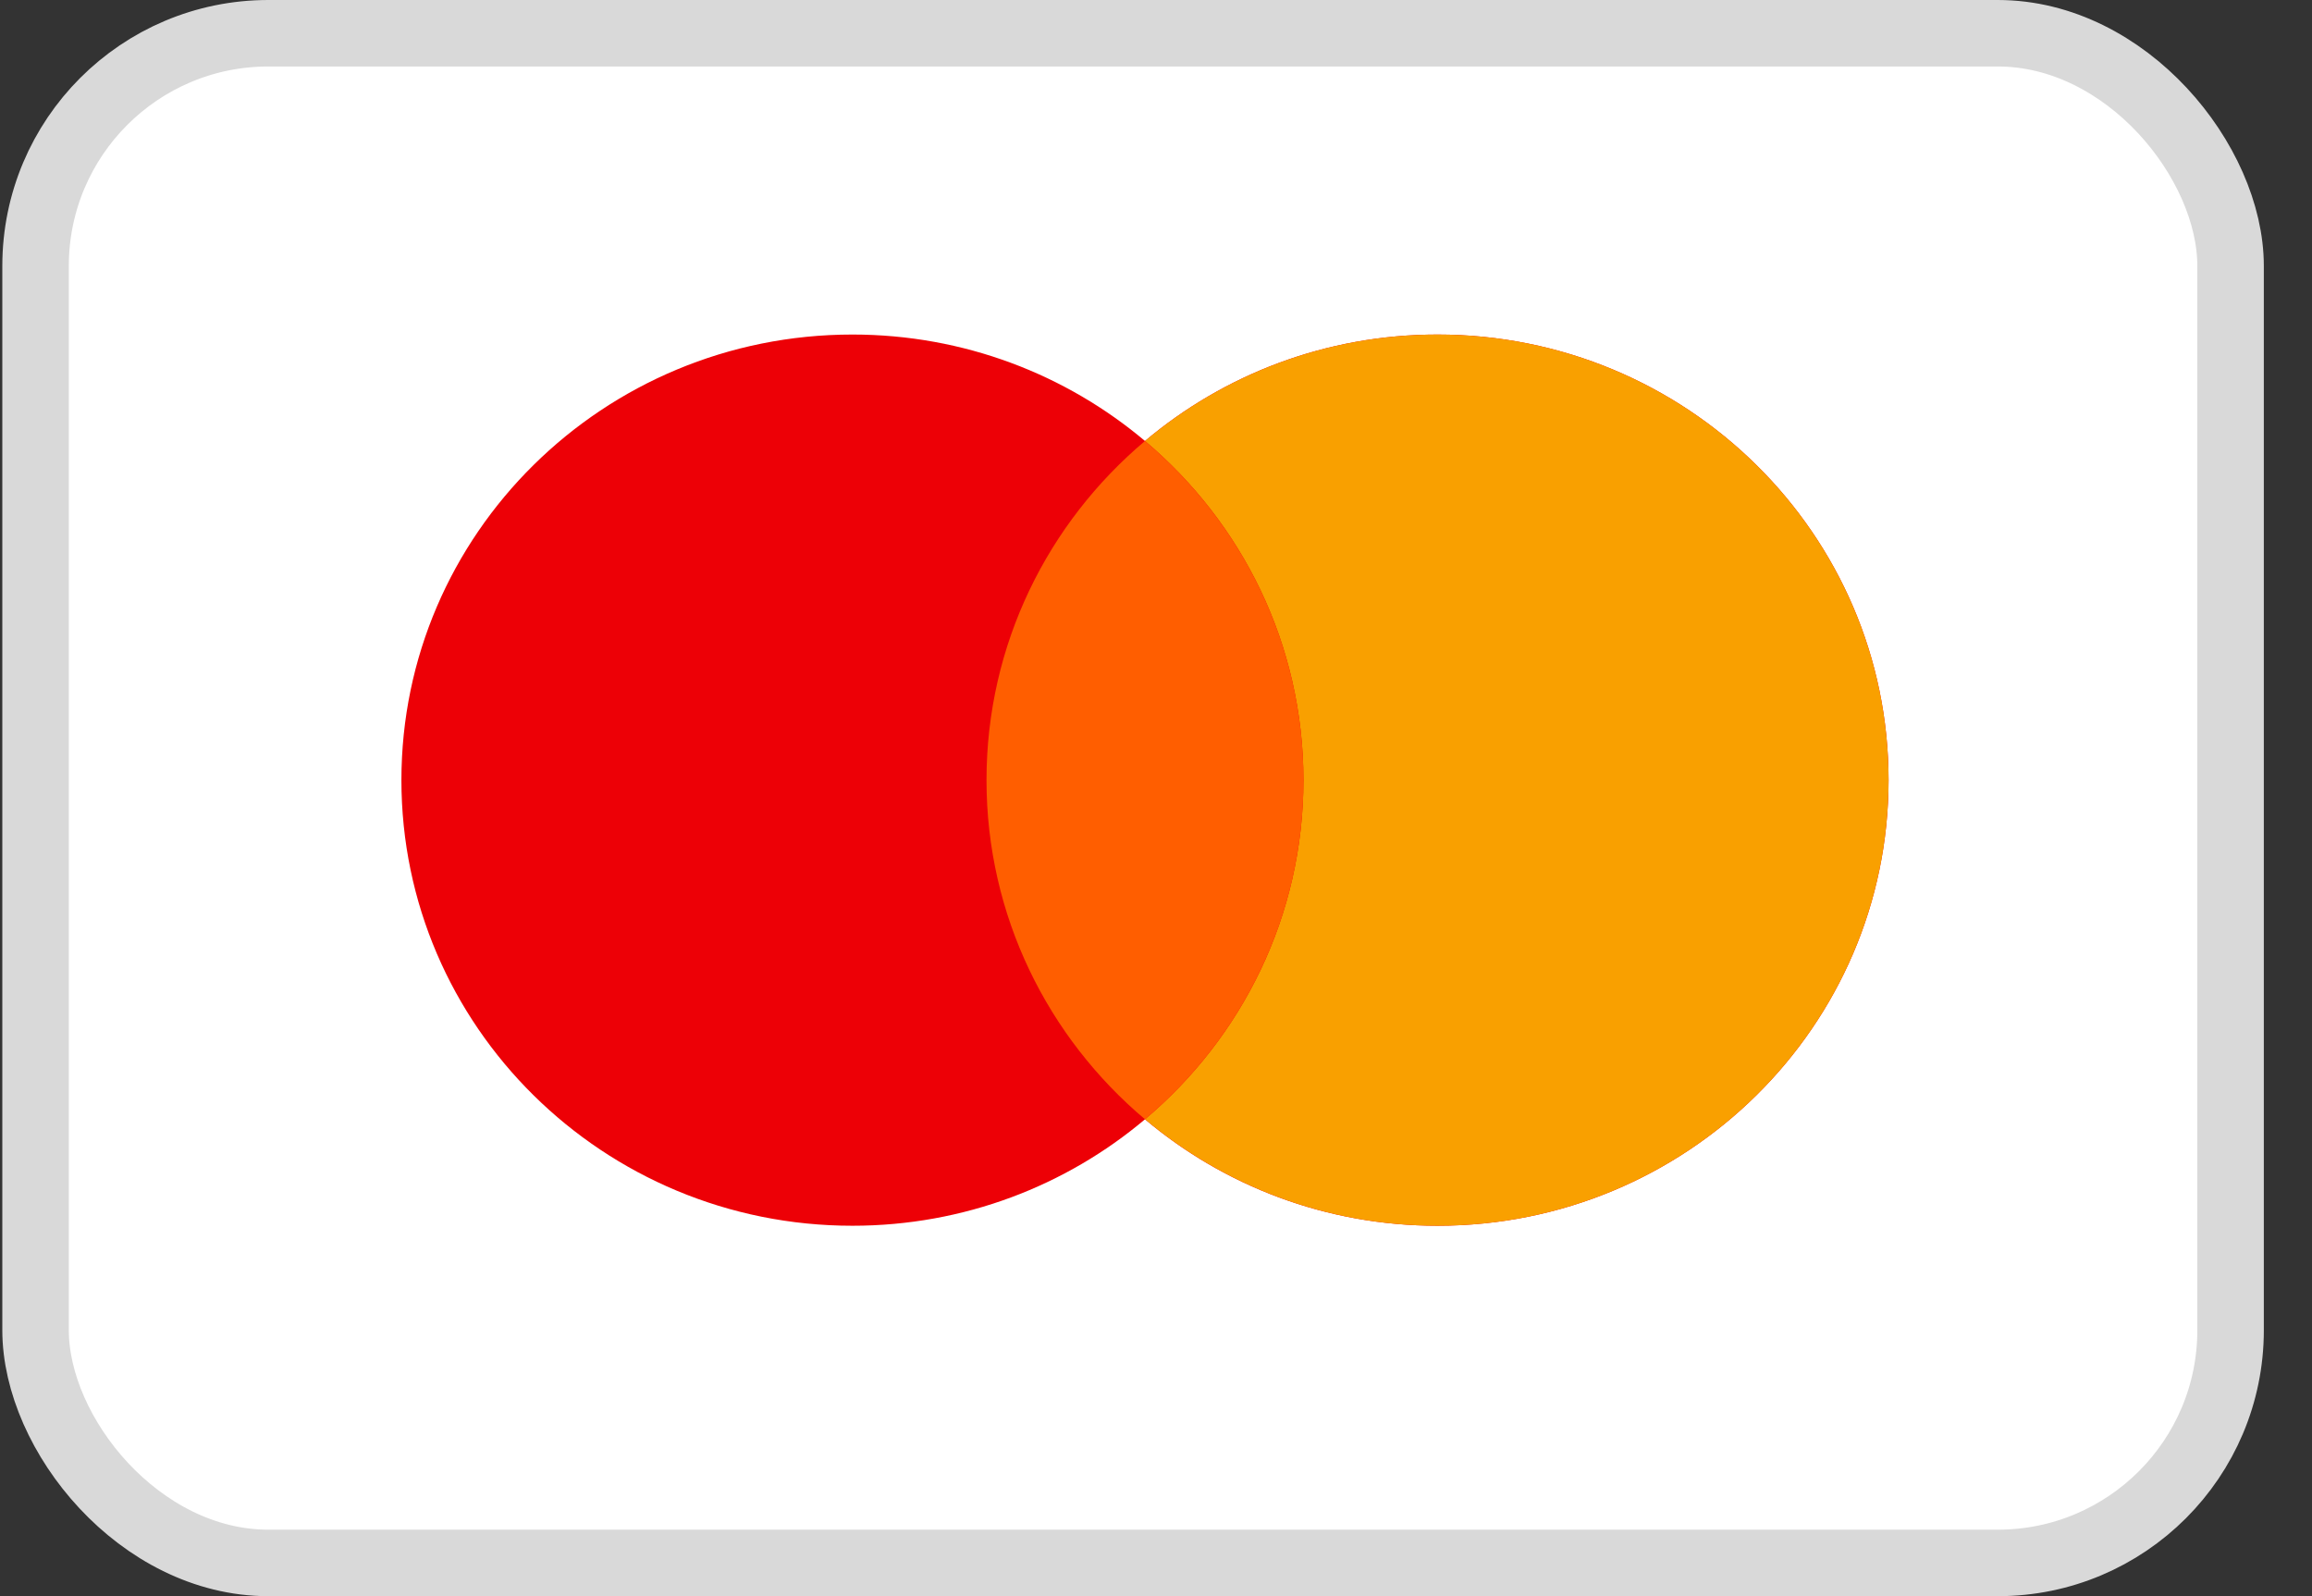
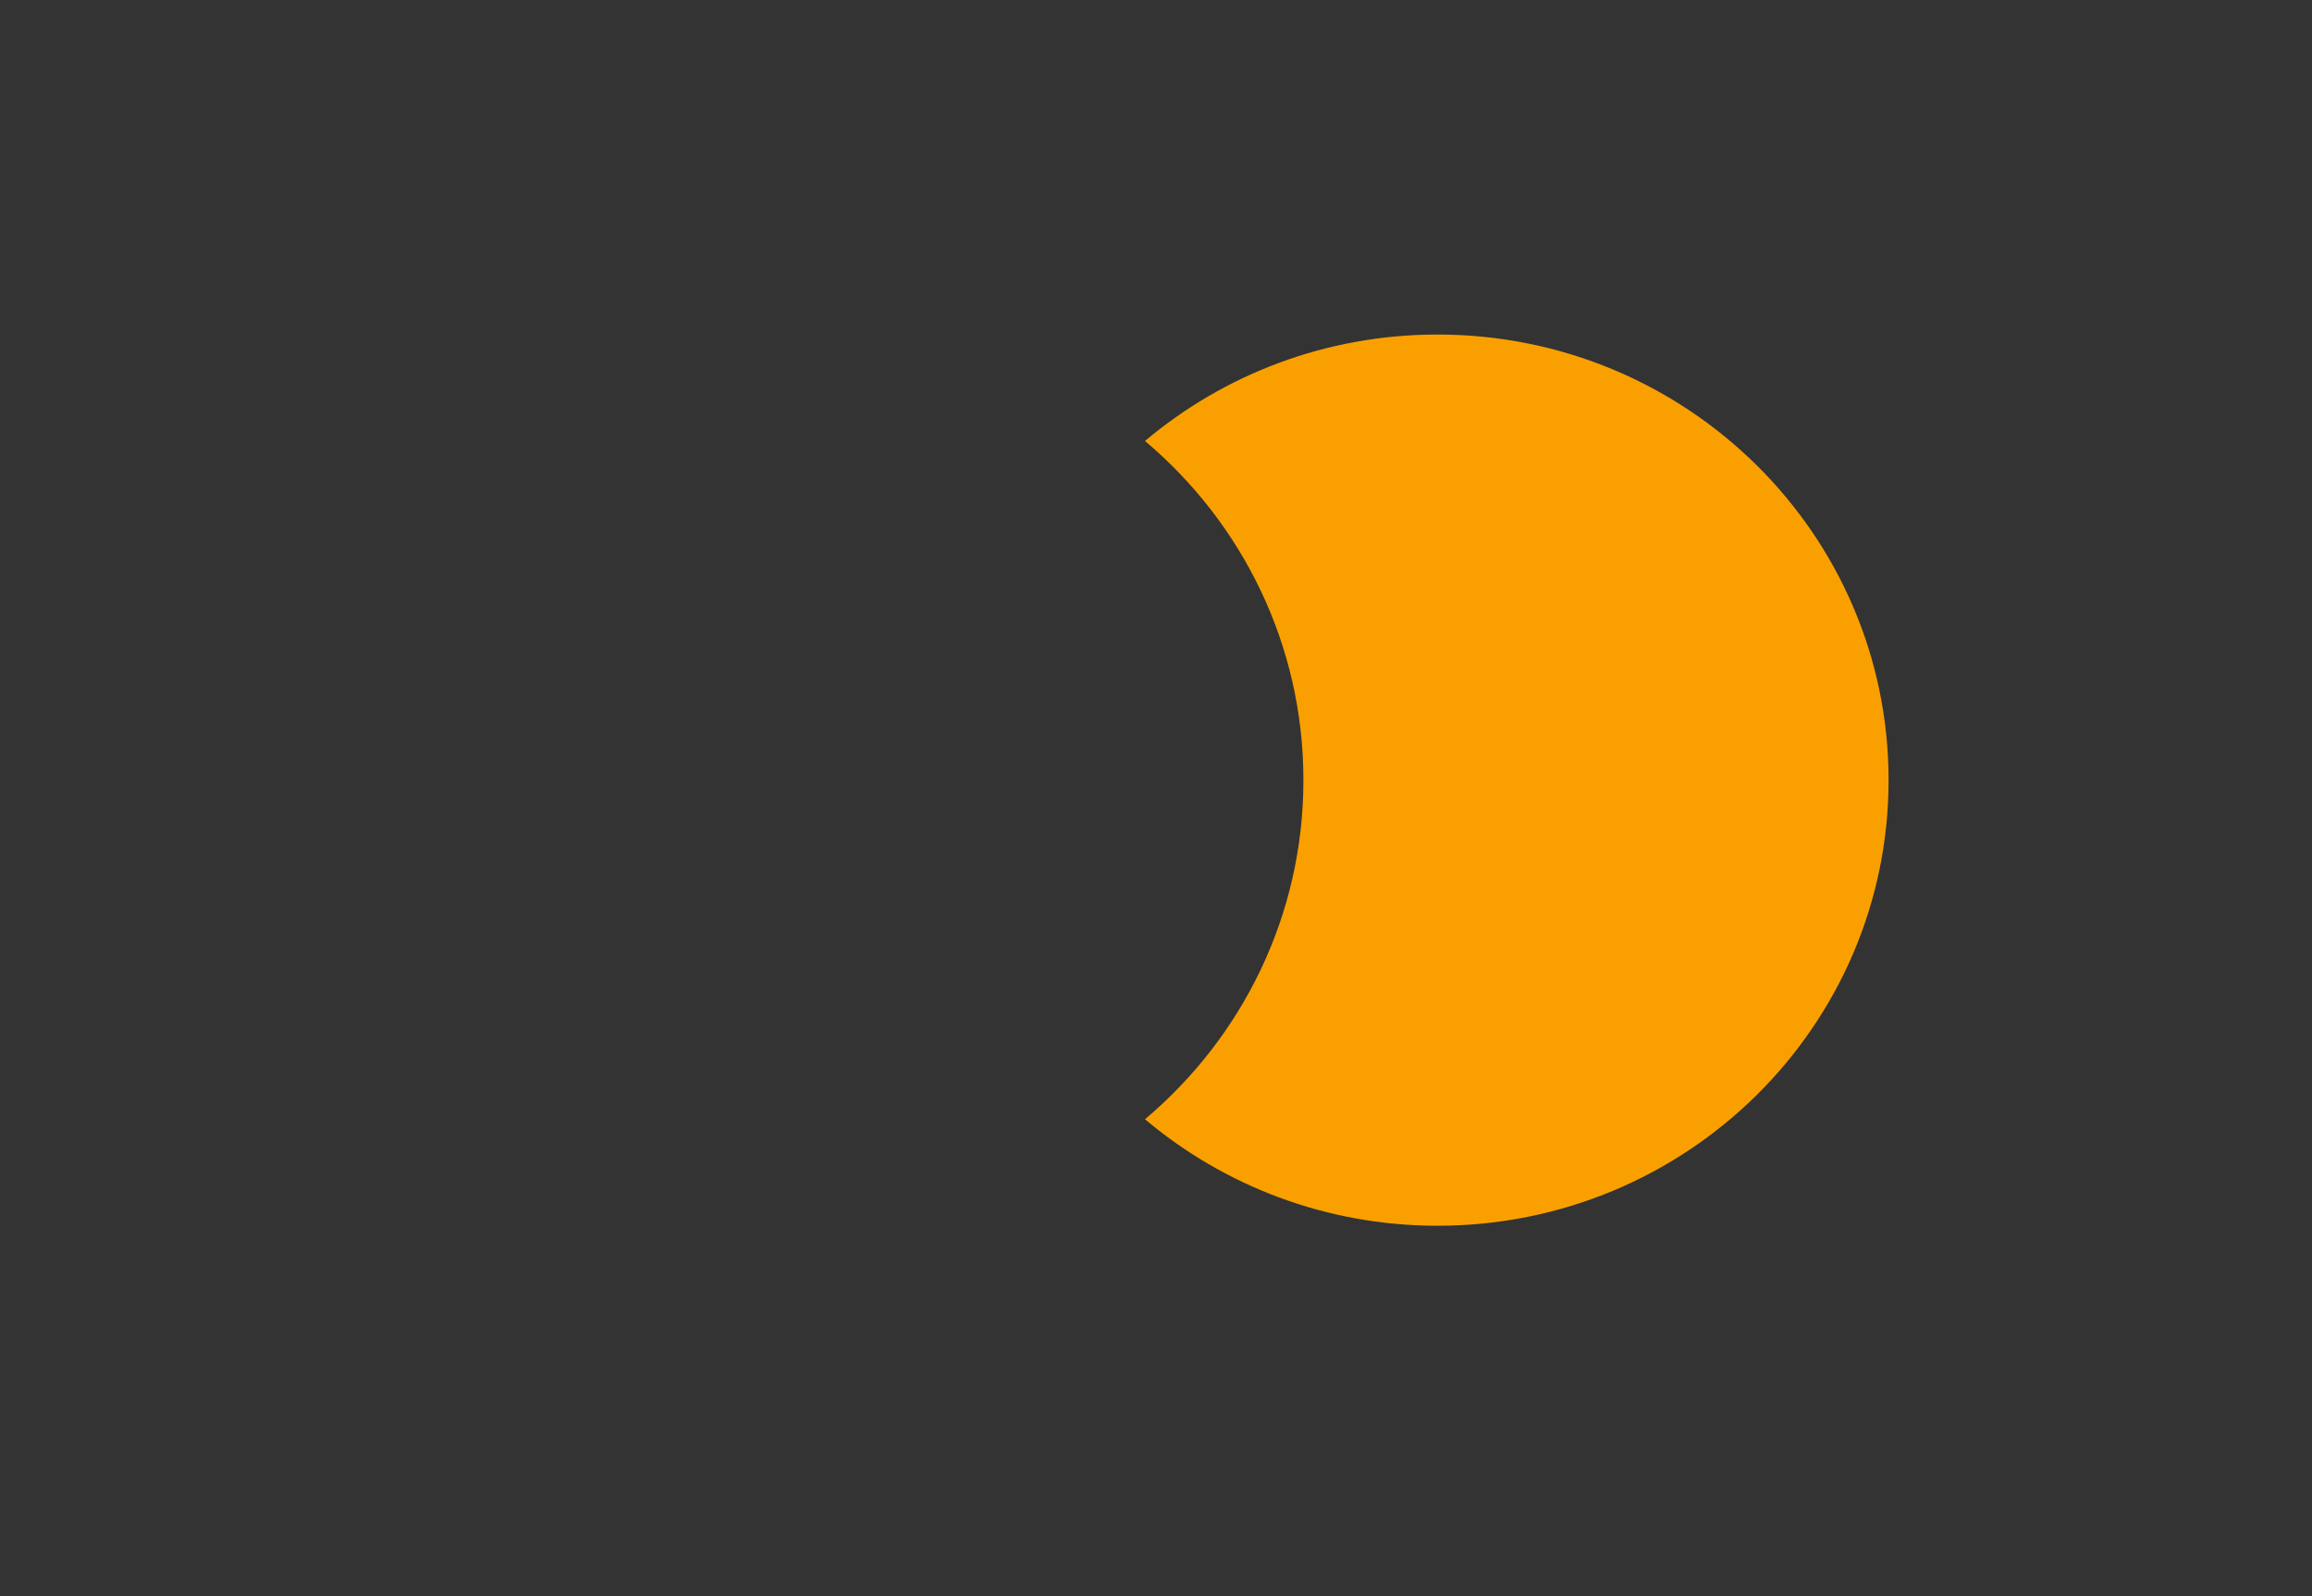
<svg xmlns="http://www.w3.org/2000/svg" width="42" height="29" viewBox="0 0 42 29" fill="none">
  <rect x="0" y="0" width="42" height="29" fill="#333333" stroke="none" />
-   <rect x="0.646" y="0.604" width="39.875" height="27.792" rx="4.229" fill="white" stroke="#D9D9D9" stroke-width="1.208" />
-   <path fill-rule="evenodd" clip-rule="evenodd" d="M26.114 22.27C30.639 22.27 34.308 18.645 34.308 14.174C34.308 9.703 30.639 6.078 26.114 6.078C24.086 6.078 22.23 6.806 20.8 8.012C19.369 6.806 17.513 6.078 15.485 6.078C10.96 6.078 7.292 9.703 7.292 14.174C7.292 18.645 10.96 22.27 15.485 22.27C17.513 22.27 19.369 21.542 20.8 20.336C22.23 21.542 24.086 22.27 26.114 22.27Z" fill="#ED0006" />
  <path fill-rule="evenodd" clip-rule="evenodd" d="M20.8 20.335C22.561 18.851 23.678 16.641 23.678 14.174C23.678 11.706 22.561 9.497 20.8 8.012C22.231 6.806 24.087 6.078 26.115 6.078C30.64 6.078 34.308 9.703 34.308 14.174C34.308 18.645 30.64 22.27 26.115 22.27C24.087 22.27 22.231 21.541 20.8 20.335Z" fill="#F9A000" />
-   <path fill-rule="evenodd" clip-rule="evenodd" d="M20.8 20.336C22.561 18.851 23.679 16.641 23.679 14.174C23.679 11.706 22.561 9.497 20.8 8.012C19.038 9.497 17.921 11.706 17.921 14.174C17.921 16.641 19.038 18.851 20.8 20.336Z" fill="#FF5E00" />
</svg>